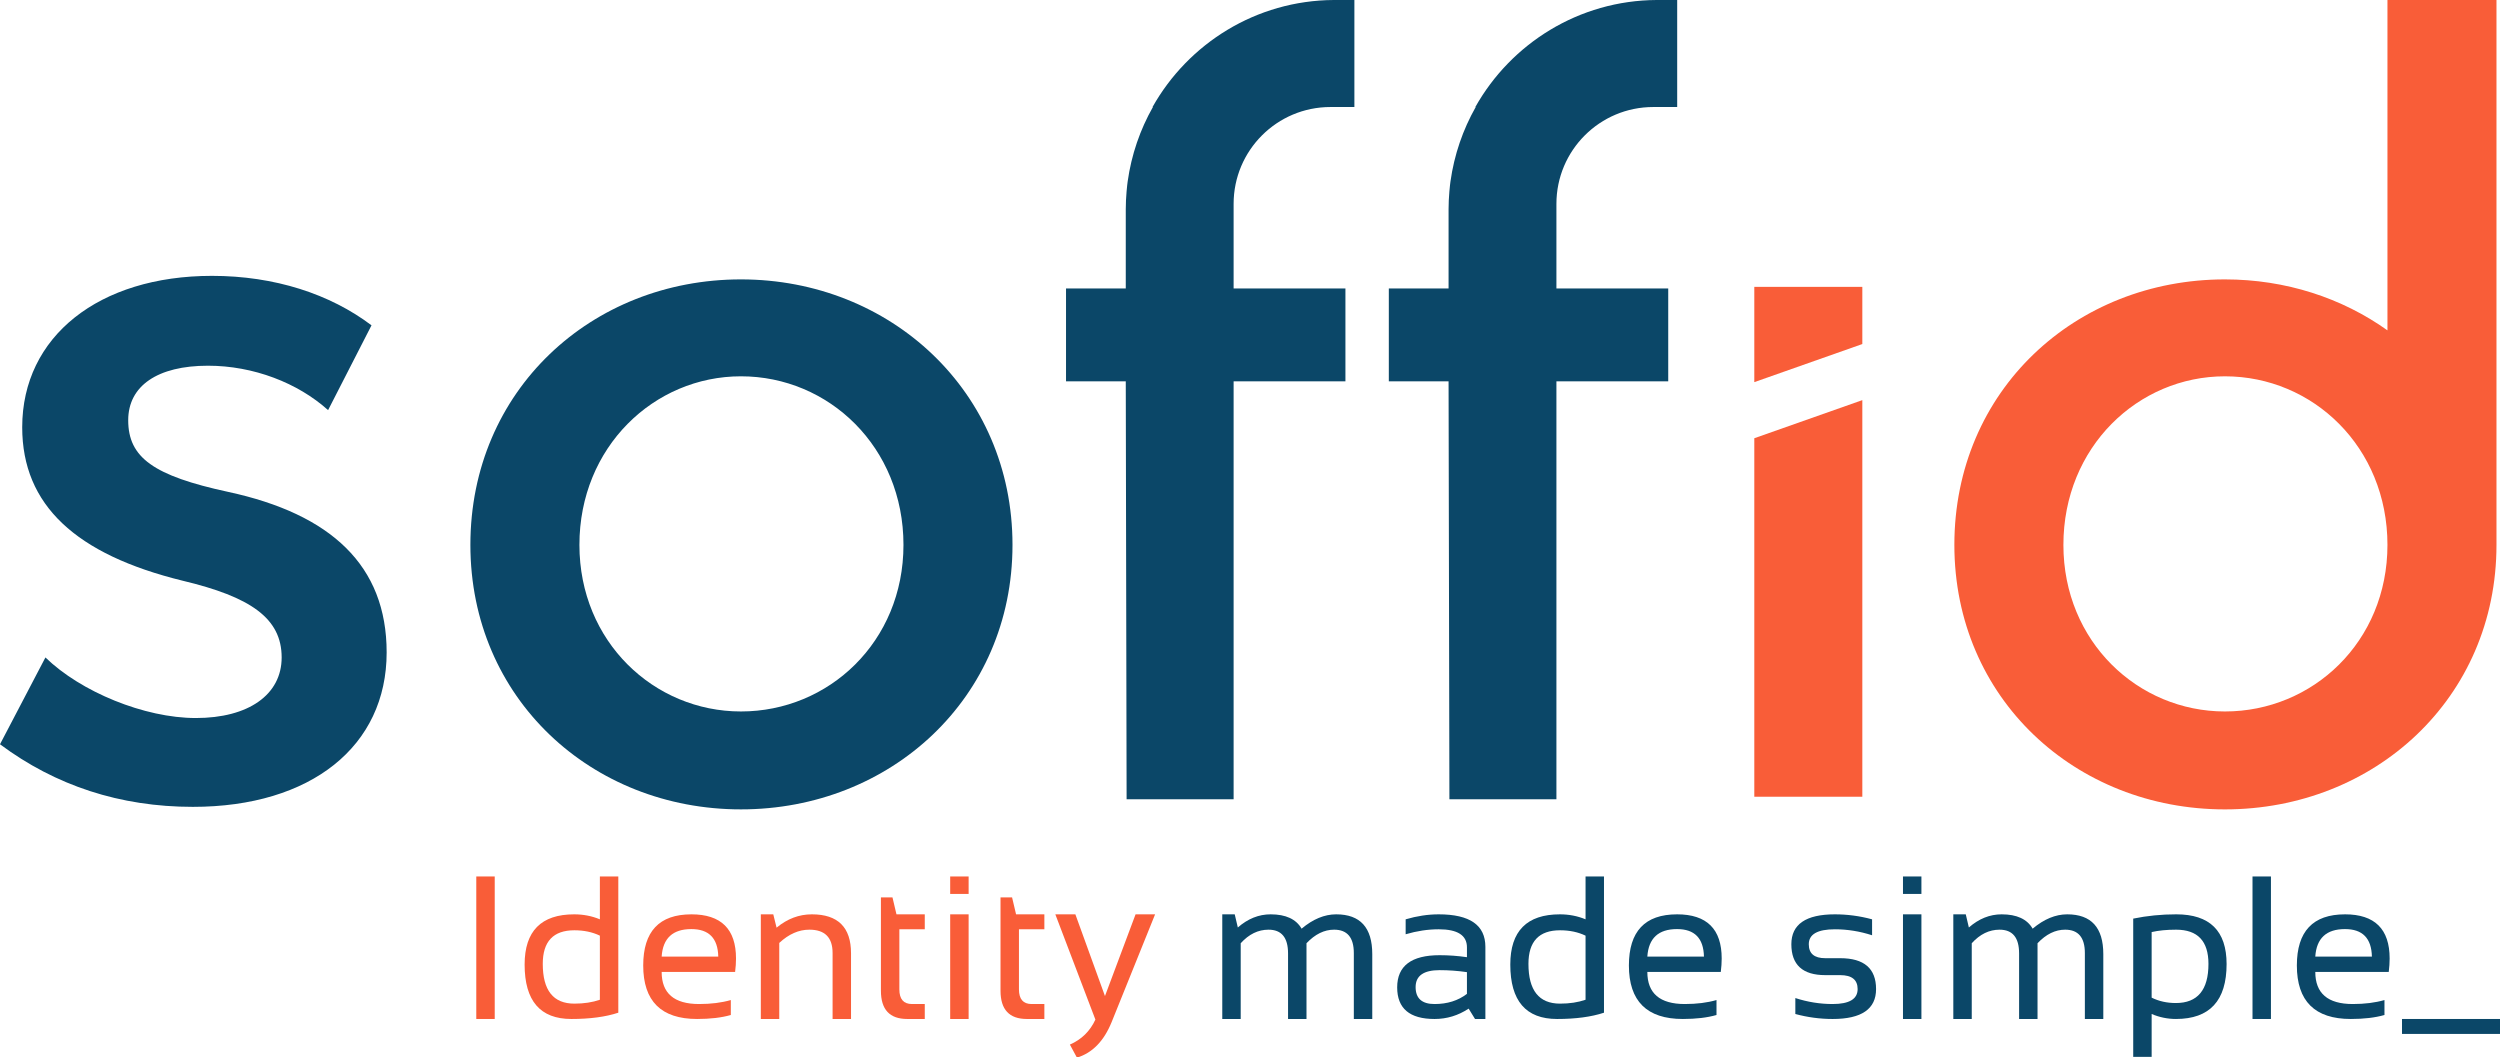
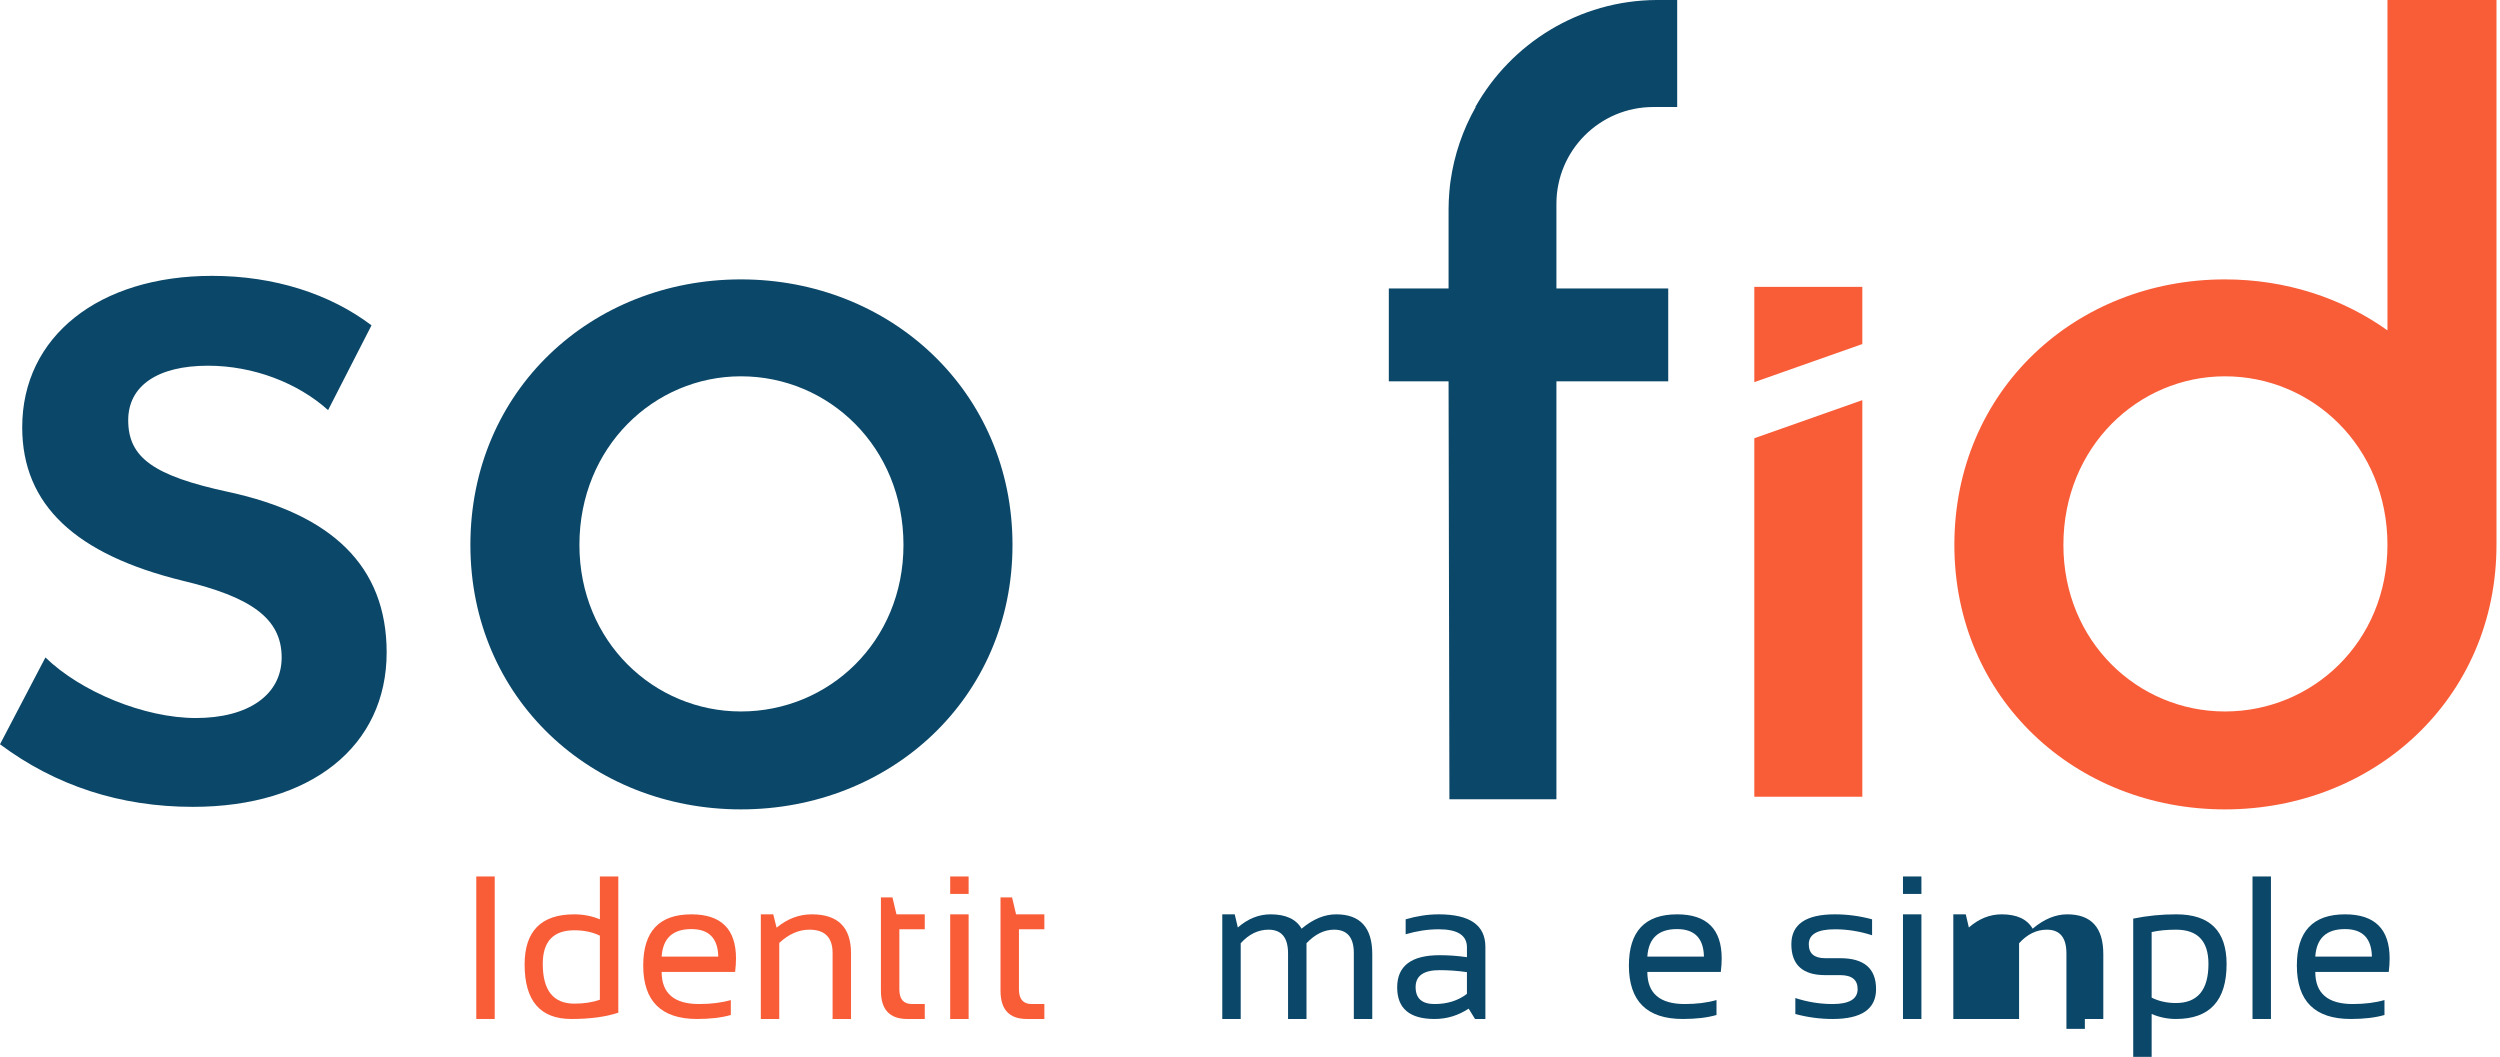
<svg xmlns="http://www.w3.org/2000/svg" xmlns:ns1="http://sodipodi.sourceforge.net/DTD/sodipodi-0.dtd" xmlns:ns2="http://www.inkscape.org/namespaces/inkscape" version="1.1" id="svg2979" width="632.875" height="267.706" viewBox="0 0 632.875 267.706" ns1:docname="logo.svg" ns2:version="1.2.2 (b0a8486541, 2022-12-01)">
  <defs id="defs2983">
    <clipPath clipPathUnits="userSpaceOnUse" id="clipPath150">
      <path d="M 0,443.372 H 777.663 V 0 H 0 Z" id="path148" />
    </clipPath>
    <clipPath clipPathUnits="userSpaceOnUse" id="clipPath20">
      <path d="M 0,450.232 H 841.89 V 0 H 0 Z" id="path18" />
    </clipPath>
    <clipPath clipPathUnits="userSpaceOnUse" id="clipPath1052">
      <path d="M 0,443.372 H 777.663 V 0 H 0 Z" id="path1050" />
    </clipPath>
  </defs>
  <ns1:namedview pagecolor="#ffffff" bordercolor="#666666" borderopacity="1" objecttolerance="10" gridtolerance="10" guidetolerance="10" ns2:pageopacity="0" ns2:pageshadow="2" ns2:window-width="1920" ns2:window-height="1043" id="namedview2981" showgrid="true" showguides="true" ns2:guide-bbox="true" ns2:snap-global="false" ns2:zoom="1.0728125" ns2:cx="315.99184" ns2:cy="9.787358" ns2:window-x="0" ns2:window-y="1080" ns2:window-maximized="1" ns2:current-layer="g690" ns2:showpageshadow="2" ns2:pagecheckerboard="0" ns2:deskcolor="#d1d1d1">
    <ns2:grid type="xygrid" id="grid7263" originx="-125.816" originy="126.923" />
    <ns1:guide position="291.756,29.081" orientation="0,1" id="guide7265" ns2:locked="false" />
  </ns1:namedview>
  <g id="g2968">
    <path class="cls-1" d="m 0,188.412 11.5,-21.978 c 8.945,8.689 25.045,15.334 38.08,15.334 13.288,0 21.721,-5.879 21.721,-15.334 0,-9.967 -7.924,-15.333 -25.045,-19.422 -27.088,-6.644 -40.634,-19.168 -40.634,-38.844 0,-23 19.422,-38.334 48.045,-38.334 15.844,0 29.901,4.6 40.378,12.524 L 83.056,103.823 C 75.391,96.923 64.145,92.58 52.646,92.58 c -12.779,0 -20.19,5.109 -20.19,13.799 0,9.455 6.387,14.055 25.301,18.144 26.066,5.621 40.122,18.655 40.122,40.635 0,23.766 -19.168,39.099 -49.067,39.099 -18.401,0 -34.756,-5.366 -48.813,-15.844" id="path6" style="fill:#0b4768" />
    <path class="cls-1" d="m 119.078,137.939 c 0,-39.102 30.667,-67.211 68.49,-67.211 37.821,0 68.745,28.367 68.745,67.211 0,38.844 -30.924,66.956 -68.745,66.956 -37.824,0 -68.49,-28.111 -68.49,-66.956 m 109.635,0 c 0,-24.789 -18.912,-42.678 -41.145,-42.678 -21.978,0 -40.889,17.889 -40.889,42.678 0,24.534 18.91,42.168 40.889,42.168 22.233,0 41.145,-17.634 41.145,-42.168" id="path8" style="fill:#0b4768" />
    <path class="cls-1" d="m 418.523,27.091 h 6.057 V 0 h -5.195 c -19.692,0.11 -36.865,11.018 -45.904,27.092 h 0.095 c -3.233,5.705 -5.441,12.064 -6.388,18.828 -0.041,0.304 -0.081,0.608 -0.116,0.913 -0.066,0.542 -0.112,1.091 -0.162,1.638 -0.126,1.485 -0.205,2.983 -0.205,4.5 v 20.055 h -15.126 v 23.512 h 15.126 l 0.212,105.801 h 27.09 V 96.538 h 28.306 V 73.028 H 394.007 V 51.608 c 0,-13.54 10.976,-24.516 24.516,-24.516 z" id="path10" style="fill:#0b4768" />
-     <path class="cls-1" d="m 336.806,27.091 h 6.057 V 0 h -5.195 C 317.976,0.11 300.803,11.018 291.764,27.092 h 0.095 c -3.233,5.705 -5.441,12.064 -6.388,18.828 -0.041,0.304 -0.081,0.608 -0.116,0.913 -0.066,0.542 -0.112,1.091 -0.162,1.638 -0.126,1.485 -0.205,2.983 -0.205,4.5 v 20.055 h -15.126 v 23.512 h 15.126 l 0.212,105.801 h 27.09 V 96.538 h 28.306 V 73.028 H 312.289 V 51.608 c 0,-13.54 10.976,-24.516 24.516,-24.516 z" id="path12" style="fill:#0b4768" />
    <path class="cls-2" d="m 604.384,0.002 v 83.629 c -11.491,-8.198 -25.746,-12.903 -41.145,-12.903 -37.824,0 -68.492,28.112 -68.492,67.212 0,38.845 30.669,66.957 68.492,66.957 37.821,0 68.745,-28.112 68.745,-66.957 V 0.002 Z m -41.145,180.106 c -21.978,0 -40.889,-17.635 -40.889,-42.168 0,-24.79 18.911,-42.677 40.889,-42.677 22.231,0 41.145,17.887 41.145,42.677 0,24.533 -18.914,42.168 -41.145,42.168 z" id="path14" style="fill:#f95d38" />
    <g id="g20" transform="translate(-129.08,-146.835)">
      <polygon class="cls-2" points="573.181,257.773 600.527,248.128 600.527,348.535 573.181,348.535 " id="polygon16" style="fill:#f95d38" />
      <polygon class="cls-2" points="600.527,219.448 573.181,219.448 573.181,243.574 600.527,233.929 " id="polygon18" style="fill:#f95d38" />
    </g>
  </g>
  <g id="g690" transform="translate(-128.981,-157.962)">
    <g id="g1688" transform="matrix(1.479,0,0,1.479,-823.587,287.707)">
      <path class="cls-2" d="m 728.74,62.293 v 24.394 h -3.156 v -24.394 z" id="path1353" style="fill:#f95d38" />
      <path class="cls-2" d="m 749.893,85.612 c -2.172,0.716 -4.85,1.075 -8.034,1.075 -5.335,0 -8.001,-3.105 -8.001,-9.314 0,-5.732 2.832,-8.598 8.496,-8.598 1.547,0 3.008,0.284 4.385,0.853 v -7.335 h 3.155 v 23.319 z m -3.155,-13.187 c -1.274,-0.614 -2.73,-0.921 -4.367,-0.921 -3.605,0 -5.407,1.917 -5.407,5.75 0,4.537 1.802,6.806 5.407,6.806 1.638,0 3.093,-0.222 4.367,-0.666 z" id="path1355" style="fill:#f95d38" />
      <path class="cls-2" d="m 762.397,68.775 c 5.094,0 7.642,2.519 7.642,7.557 0,0.716 -0.051,1.484 -0.154,2.303 h -12.572 c 0,3.663 2.138,5.493 6.414,5.493 2.036,0 3.844,-0.227 5.424,-0.682 v 2.559 c -1.581,0.455 -3.502,0.682 -5.766,0.682 -6.152,0 -9.229,-3.053 -9.229,-9.16 0,-5.834 2.747,-8.751 8.24,-8.751 z m -5.084,7.233 h 9.69 c -0.069,-3.139 -1.603,-4.708 -4.606,-4.708 -3.185,0 -4.879,1.569 -5.084,4.708 z" id="path1357" style="fill:#f95d38" />
      <path class="cls-2" d="M 774.287,86.686 V 68.775 h 2.132 l 0.564,2.285 c 1.83,-1.523 3.844,-2.285 6.039,-2.285 4.47,0 6.704,2.223 6.704,6.67 v 11.242 h -3.156 V 75.393 c 0,-2.661 -1.325,-3.992 -3.975,-3.992 -1.808,0 -3.526,0.756 -5.152,2.269 v 13.016 h -3.155 z" id="path1359" style="fill:#f95d38" />
      <path class="cls-2" d="m 794.843,65.874 h 1.978 l 0.683,2.901 h 4.844 v 2.559 h -4.35 v 10.286 c 0,1.672 0.722,2.508 2.167,2.508 h 2.183 v 2.559 h -3.003 c -3.002,0 -4.503,-1.609 -4.503,-4.827 V 65.874 Z" id="path1361" style="fill:#f95d38" />
      <path class="cls-2" d="m 809.855,62.293 v 2.985 h -3.156 v -2.985 z m 0,6.482 v 17.912 h -3.156 V 68.775 Z" id="path1363" style="fill:#f95d38" />
      <path class="cls-2" d="m 815.314,65.874 h 1.978 l 0.683,2.901 h 4.844 v 2.559 h -4.35 v 10.286 c 0,1.672 0.722,2.508 2.167,2.508 h 2.183 v 2.559 h -3.003 c -3.002,0 -4.503,-1.609 -4.503,-4.827 V 65.874 Z" id="path1365" style="fill:#f95d38" />
-       <path class="cls-2" d="m 824.696,68.775 h 3.429 l 5.067,13.988 5.237,-13.988 h 3.343 l -7.438,18.44 c -1.319,3.253 -3.298,5.283 -5.937,6.09 l -1.211,-2.235 c 2.002,-0.876 3.458,-2.303 4.367,-4.282 l -6.858,-18.014 h 1.2e-4 z" id="path1367" style="fill:#f95d38" />
      <path class="cls-1" d="M 853.27,86.686 V 68.775 h 2.132 l 0.529,2.252 c 1.717,-1.501 3.587,-2.252 5.612,-2.252 2.593,0 4.361,0.818 5.305,2.456 1.945,-1.638 3.918,-2.456 5.919,-2.456 4.117,0 6.176,2.268 6.176,6.806 v 11.105 h -3.156 v -11.276 c 0,-2.673 -1.126,-4.009 -3.377,-4.009 -1.683,0 -3.258,0.774 -4.725,2.32 v 12.965 h -3.156 V 75.462 c 0,-2.707 -1.115,-4.06 -3.344,-4.06 -1.774,0 -3.36,0.774 -4.76,2.32 v 12.965 h -3.155 l -2.4e-4,2.4e-4 z" id="path1369" style="fill:#0b4768" />
      <path class="cls-1" d="m 883.207,81.279 c 0,-3.673 2.423,-5.509 7.267,-5.509 1.558,0 3.116,0.114 4.675,0.341 v -1.688 c 0,-2.058 -1.609,-3.088 -4.827,-3.088 -1.843,0 -3.73,0.284 -5.664,0.853 v -2.559 c 1.933,-0.568 3.821,-0.853 5.664,-0.853 5.322,0 7.983,1.853 7.983,5.561 v 12.351 h -1.774 l -1.092,-1.774 c -1.786,1.183 -3.73,1.774 -5.834,1.774 -4.265,0 -6.397,-1.803 -6.397,-5.408 v 2.4e-4 z m 7.267,-2.951 c -2.74,0 -4.111,0.967 -4.111,2.901 0,1.933 1.081,2.9 3.241,2.9 2.184,0 4.032,-0.58 5.544,-1.74 v -3.719 c -1.558,-0.227 -3.116,-0.341 -4.675,-0.341 z" id="path1371" style="fill:#0b4768" />
-       <path class="cls-1" d="m 918.605,85.612 c -2.172,0.716 -4.85,1.075 -8.034,1.075 -5.335,0 -8.001,-3.105 -8.001,-9.314 0,-5.732 2.832,-8.598 8.496,-8.598 1.547,0 3.008,0.284 4.385,0.853 v -7.335 h 3.155 v 23.319 z m -3.155,-13.187 c -1.274,-0.614 -2.73,-0.921 -4.367,-0.921 -3.605,0 -5.407,1.917 -5.407,5.75 0,4.537 1.802,6.806 5.407,6.806 1.638,0 3.093,-0.222 4.367,-0.666 z" id="path1373" style="fill:#0b4768" />
      <path class="cls-1" d="m 931.11,68.775 c 5.094,0 7.642,2.519 7.642,7.557 0,0.716 -0.051,1.484 -0.154,2.303 h -12.572 c 0,3.663 2.138,5.493 6.414,5.493 2.036,0 3.844,-0.227 5.424,-0.682 v 2.559 c -1.581,0.455 -3.502,0.682 -5.766,0.682 -6.152,0 -9.229,-3.053 -9.229,-9.16 0,-5.834 2.747,-8.751 8.24,-8.751 z m -5.084,7.233 h 9.69 c -0.069,-3.139 -1.603,-4.708 -4.606,-4.708 -3.185,0 -4.879,1.569 -5.084,4.708 z" id="path1375" style="fill:#0b4768" />
      <path class="cls-1" d="m 951.358,85.834 v -2.73 c 2.104,0.683 4.23,1.023 6.38,1.023 2.855,0 4.282,-0.853 4.282,-2.558 0,-1.593 -0.996,-2.388 -2.985,-2.388 h -2.559 c -3.867,0 -5.8,-1.763 -5.8,-5.289 0,-3.412 2.485,-5.117 7.455,-5.117 2.138,0 4.259,0.284 6.363,0.853 v 2.73 c -2.104,-0.683 -4.224,-1.023 -6.363,-1.023 -2.98,0 -4.47,0.853 -4.47,2.558 0,1.593 0.938,2.388 2.815,2.388 h 2.559 c 4.095,0 6.142,1.763 6.142,5.289 0,3.412 -2.48,5.117 -7.438,5.117 -2.15,0 -4.276,-0.284 -6.38,-0.853 h 1.2e-4 z" id="path1377" style="fill:#0b4768" />
      <path class="cls-1" d="m 972.938,62.293 v 2.985 h -3.156 v -2.985 z m 0,6.482 v 17.912 h -3.156 V 68.775 Z" id="path1379" style="fill:#0b4768" />
-       <path class="cls-1" d="M 978.397,86.686 V 68.775 h 2.132 l 0.529,2.252 c 1.717,-1.501 3.587,-2.252 5.612,-2.252 2.593,0 4.361,0.818 5.305,2.456 1.945,-1.638 3.918,-2.456 5.919,-2.456 4.117,0 6.176,2.268 6.176,6.806 v 11.105 h -3.156 v -11.276 c 0,-2.673 -1.126,-4.009 -3.377,-4.009 -1.683,0 -3.258,0.774 -4.725,2.32 v 12.965 h -3.156 V 75.462 c 0,-2.707 -1.115,-4.06 -3.344,-4.06 -1.774,0 -3.36,0.774 -4.76,2.32 v 12.965 h -3.155 l -2.4e-4,2.4e-4 z" id="path1381" style="fill:#0b4768" />
+       <path class="cls-1" d="M 978.397,86.686 V 68.775 h 2.132 l 0.529,2.252 c 1.717,-1.501 3.587,-2.252 5.612,-2.252 2.593,0 4.361,0.818 5.305,2.456 1.945,-1.638 3.918,-2.456 5.919,-2.456 4.117,0 6.176,2.268 6.176,6.806 v 11.105 h -3.156 v -11.276 v 12.965 h -3.156 V 75.462 c 0,-2.707 -1.115,-4.06 -3.344,-4.06 -1.774,0 -3.36,0.774 -4.76,2.32 v 12.965 h -3.155 l -2.4e-4,2.4e-4 z" id="path1381" style="fill:#0b4768" />
      <path class="cls-1" d="m 1009.189,69.508 c 2.377,-0.489 4.833,-0.734 7.369,-0.734 5.743,0 8.615,2.838 8.615,8.512 0,6.266 -2.889,9.4 -8.666,9.4 -1.433,0 -2.821,-0.284 -4.162,-0.853 v 7.335 h -3.155 v -23.66 z m 3.155,13.528 c 1.24,0.613 2.622,0.921 4.146,0.921 3.718,0 5.578,-2.235 5.578,-6.703 0,-3.901 -1.848,-5.852 -5.544,-5.852 -1.592,0 -2.986,0.136 -4.18,0.409 V 83.036 Z" id="path1383" style="fill:#0b4768" />
      <path class="cls-1" d="m 1032.763,62.293 v 24.394 h -3.155 v -24.394 z" id="path1385" style="fill:#0b4768" />
      <path class="cls-1" d="m 1045.438,68.775 c 5.094,0 7.642,2.519 7.642,7.557 0,0.716 -0.051,1.484 -0.153,2.303 h -12.572 c 0,3.663 2.138,5.493 6.414,5.493 2.035,0 3.844,-0.227 5.425,-0.682 v 2.559 c -1.581,0.455 -3.502,0.682 -5.766,0.682 -6.152,0 -9.229,-3.053 -9.229,-9.16 0,-5.834 2.747,-8.751 8.24,-8.751 z m -5.084,7.233 h 9.69 c -0.069,-3.139 -1.603,-4.708 -4.606,-4.708 -3.185,0 -4.879,1.569 -5.084,4.708 z" id="path1387" style="fill:#0b4768" />
-       <path class="cls-1" d="m 1072.255,86.686 v 2.559 h -17.059 v -2.559 z" id="path1389" style="fill:#0b4768" />
    </g>
  </g>
</svg>